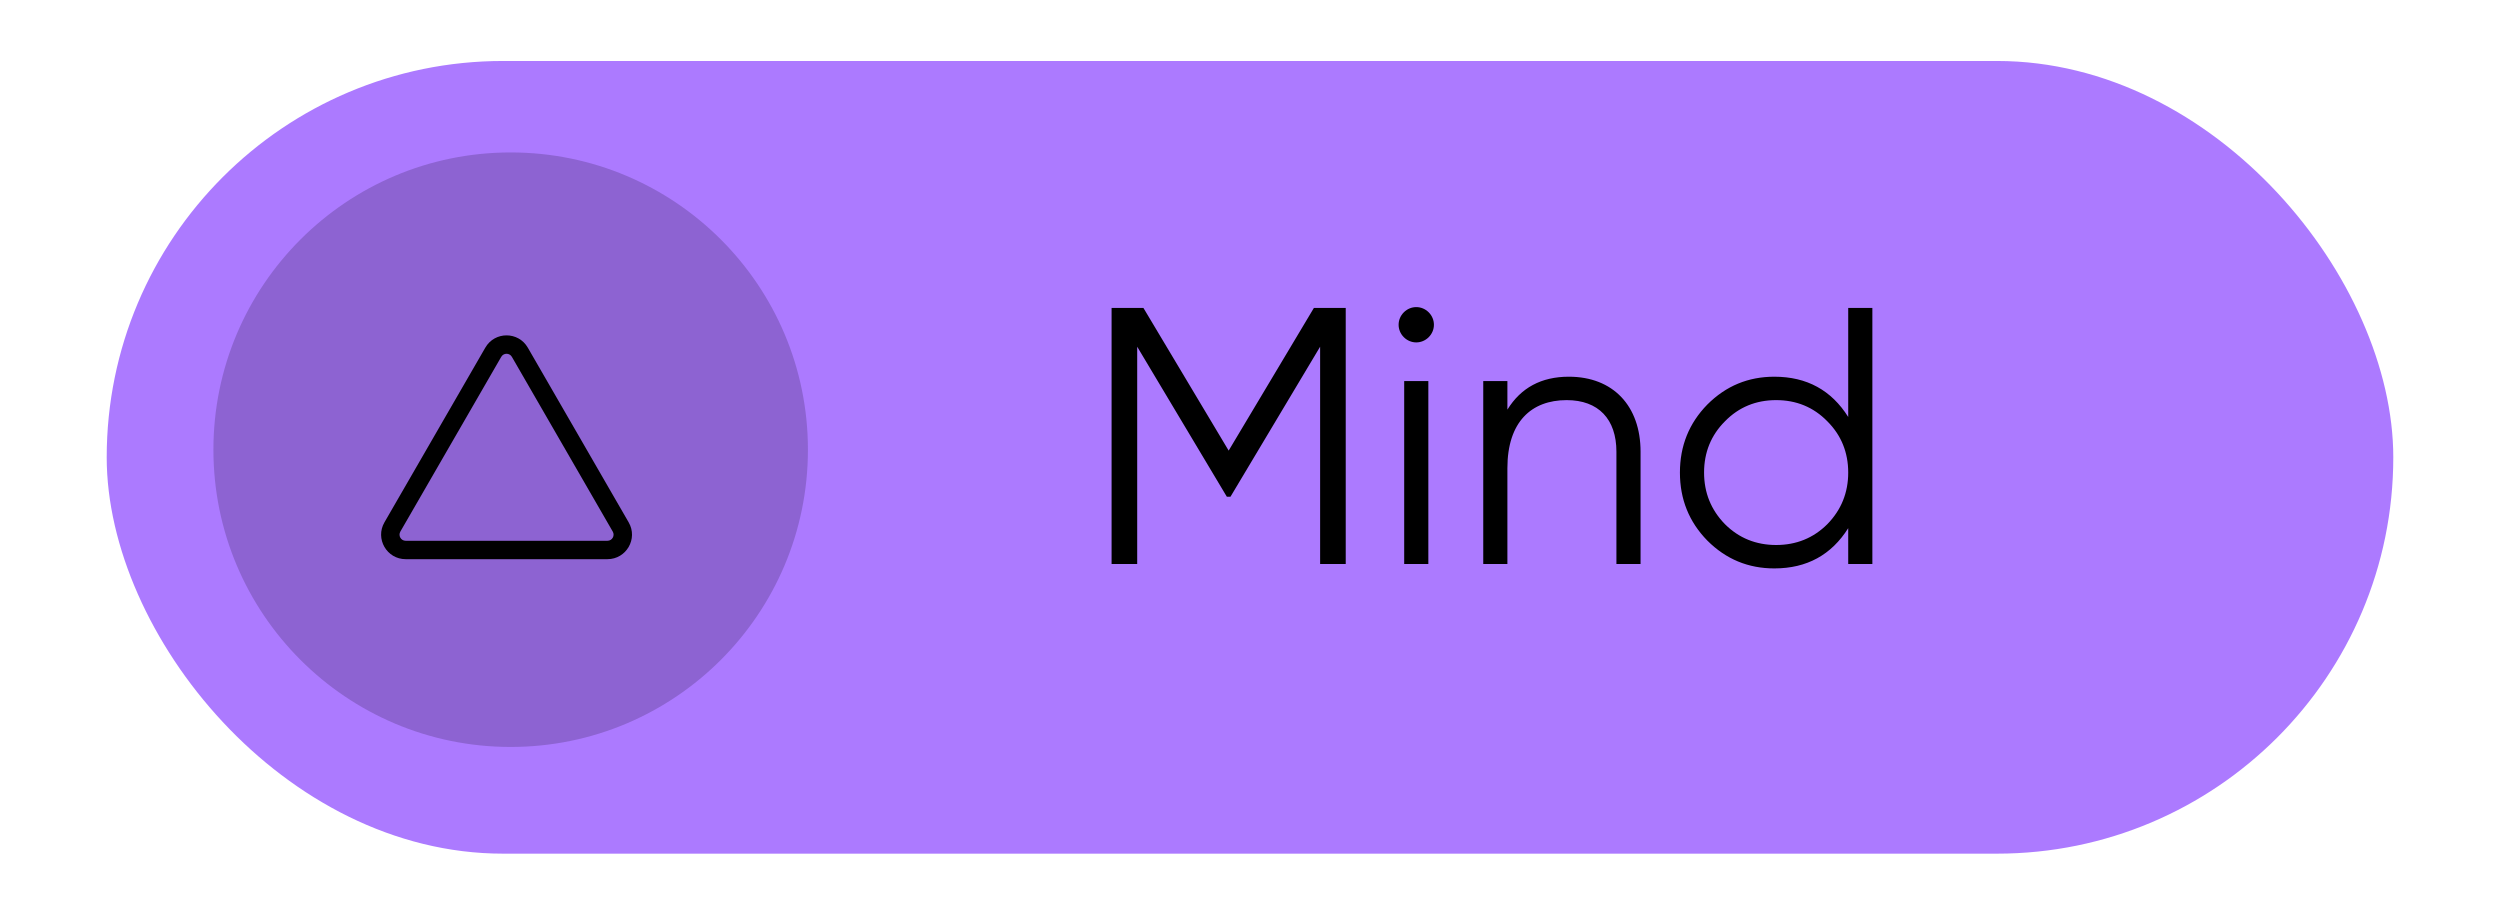
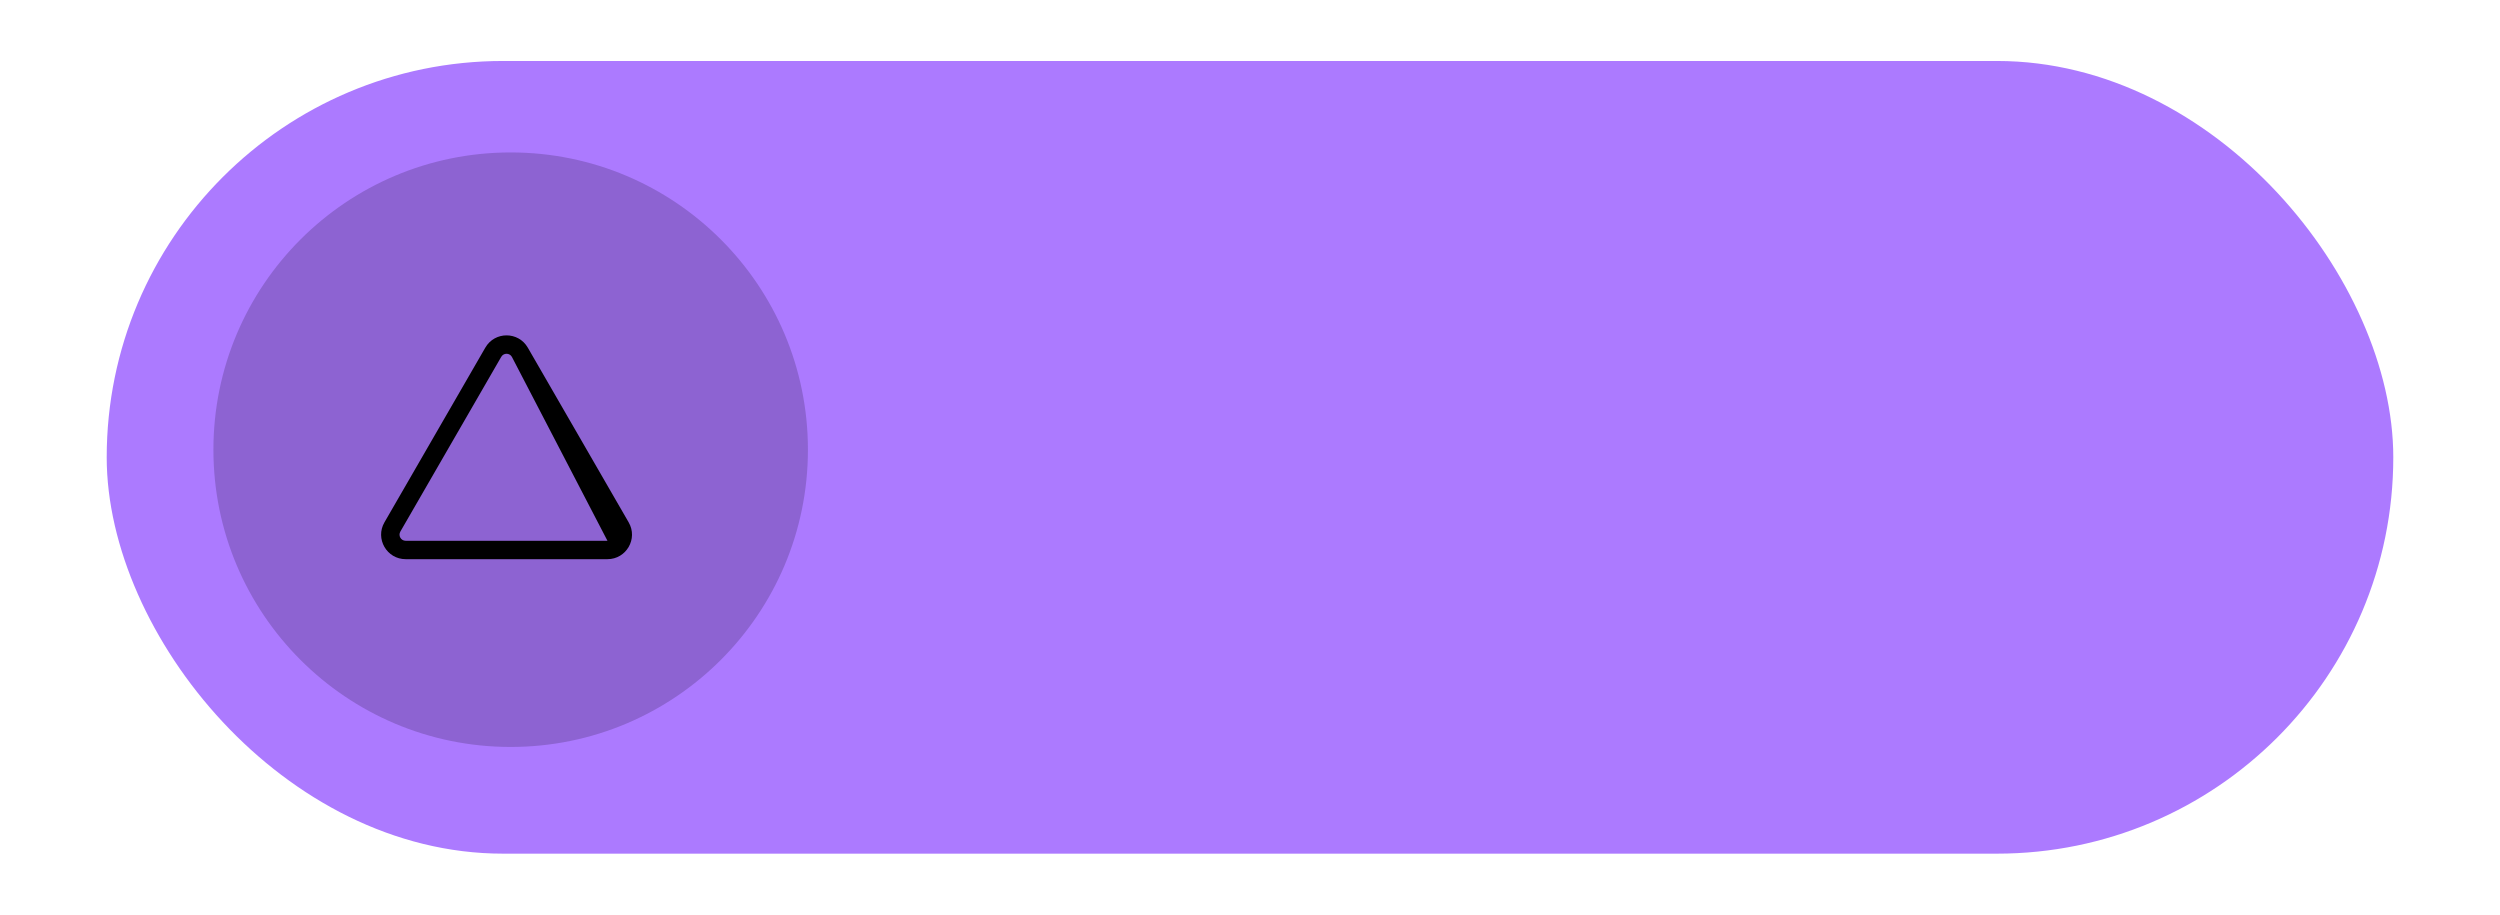
<svg xmlns="http://www.w3.org/2000/svg" width="164" height="60" viewBox="0 0 164 60" fill="none">
  <rect x="7" y="4" width="150" height="52" rx="26" fill="#AC7AFF" />
-   <path d="M86.192 20.2L80.6 29.56L75.008 20.2H72.92V37H74.6V22.744L80.48 32.584H80.72L86.6 22.744V37H88.28V20.2H86.192ZM93.723 22.12C94.179 21.664 94.179 20.944 93.723 20.488C93.267 20.032 92.547 20.032 92.091 20.488C91.635 20.944 91.635 21.664 92.091 22.12C92.547 22.576 93.267 22.576 93.723 22.12ZM93.699 37V25H92.115V37H93.699ZM102.917 24.712C101.117 24.712 99.773 25.432 98.885 26.872V25H97.301V37H98.885V30.712C98.885 27.664 100.469 26.248 102.773 26.248C104.861 26.248 106.037 27.496 106.037 29.632V37H107.621V29.632C107.621 26.632 105.821 24.712 102.917 24.712ZM121.243 27.352C120.139 25.6 118.531 24.712 116.395 24.712C114.691 24.712 113.227 25.312 112.003 26.536C110.803 27.76 110.203 29.248 110.203 31C110.203 32.752 110.803 34.24 112.003 35.464C113.227 36.688 114.691 37.288 116.395 37.288C118.531 37.288 120.139 36.4 121.243 34.648V37H122.827V20.2H121.243V27.352ZM113.155 34.384C112.243 33.448 111.787 32.32 111.787 31C111.787 29.68 112.243 28.552 113.155 27.64C114.067 26.704 115.195 26.248 116.515 26.248C117.835 26.248 118.963 26.704 119.875 27.64C120.787 28.552 121.243 29.68 121.243 31C121.243 32.32 120.787 33.448 119.875 34.384C118.963 35.296 117.835 35.752 116.515 35.752C115.195 35.752 114.067 35.296 113.155 34.384Z" fill="black" />
  <circle cx="33.5" cy="29.5" r="19.5" fill="#8D63D2" />
-   <path fill-rule="evenodd" clip-rule="evenodd" d="M34.623 22.805L41.242 34.268C41.861 35.341 41.087 36.682 39.849 36.682H26.611C25.373 36.682 24.599 35.341 25.218 34.268L31.837 22.805C32.456 21.732 34.004 21.732 34.623 22.805ZM33.578 23.408C33.423 23.14 33.036 23.14 32.882 23.408L26.263 34.872C26.108 35.14 26.302 35.475 26.611 35.475H39.849C40.158 35.475 40.352 35.14 40.197 34.872L33.578 23.408Z" fill="black" />
+   <path fill-rule="evenodd" clip-rule="evenodd" d="M34.623 22.805L41.242 34.268C41.861 35.341 41.087 36.682 39.849 36.682H26.611C25.373 36.682 24.599 35.341 25.218 34.268L31.837 22.805C32.456 21.732 34.004 21.732 34.623 22.805ZM33.578 23.408C33.423 23.14 33.036 23.14 32.882 23.408L26.263 34.872C26.108 35.14 26.302 35.475 26.611 35.475H39.849L33.578 23.408Z" fill="black" />
</svg>